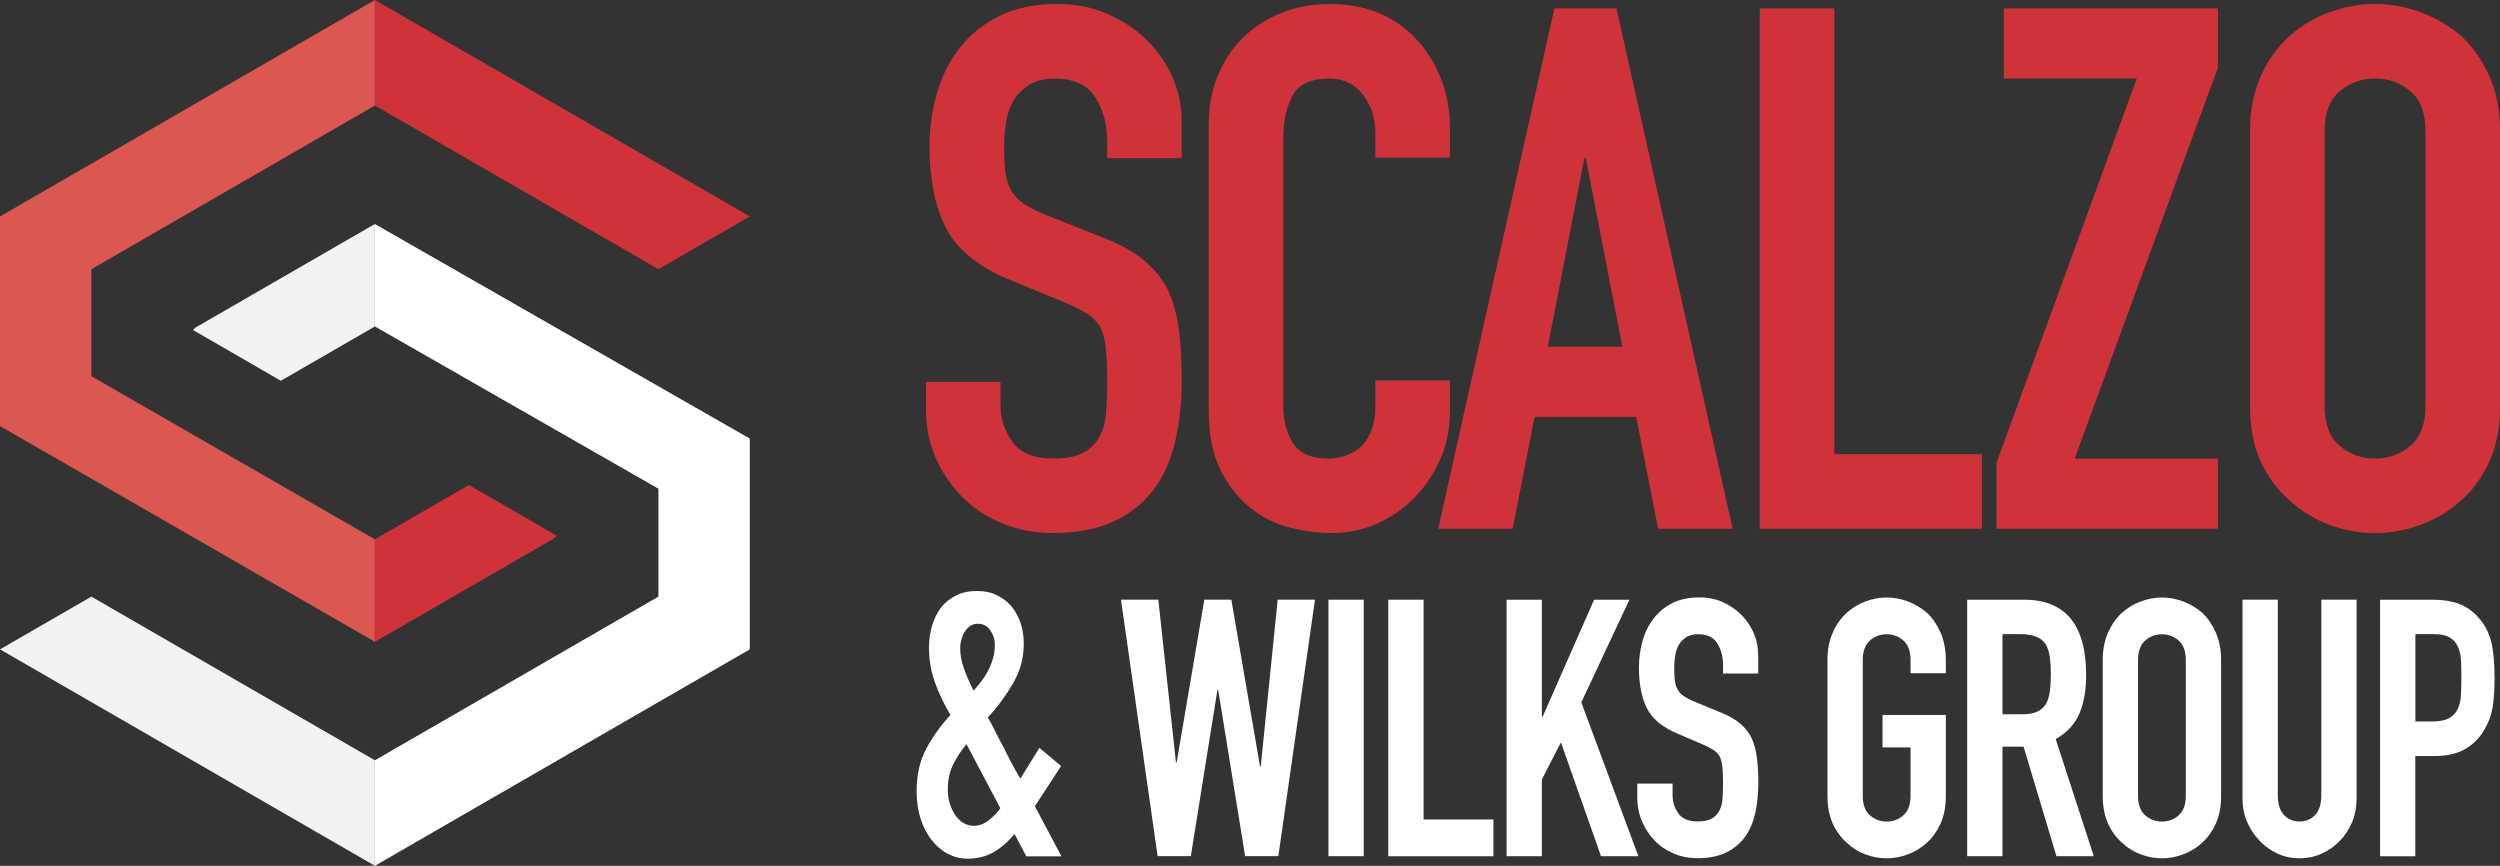
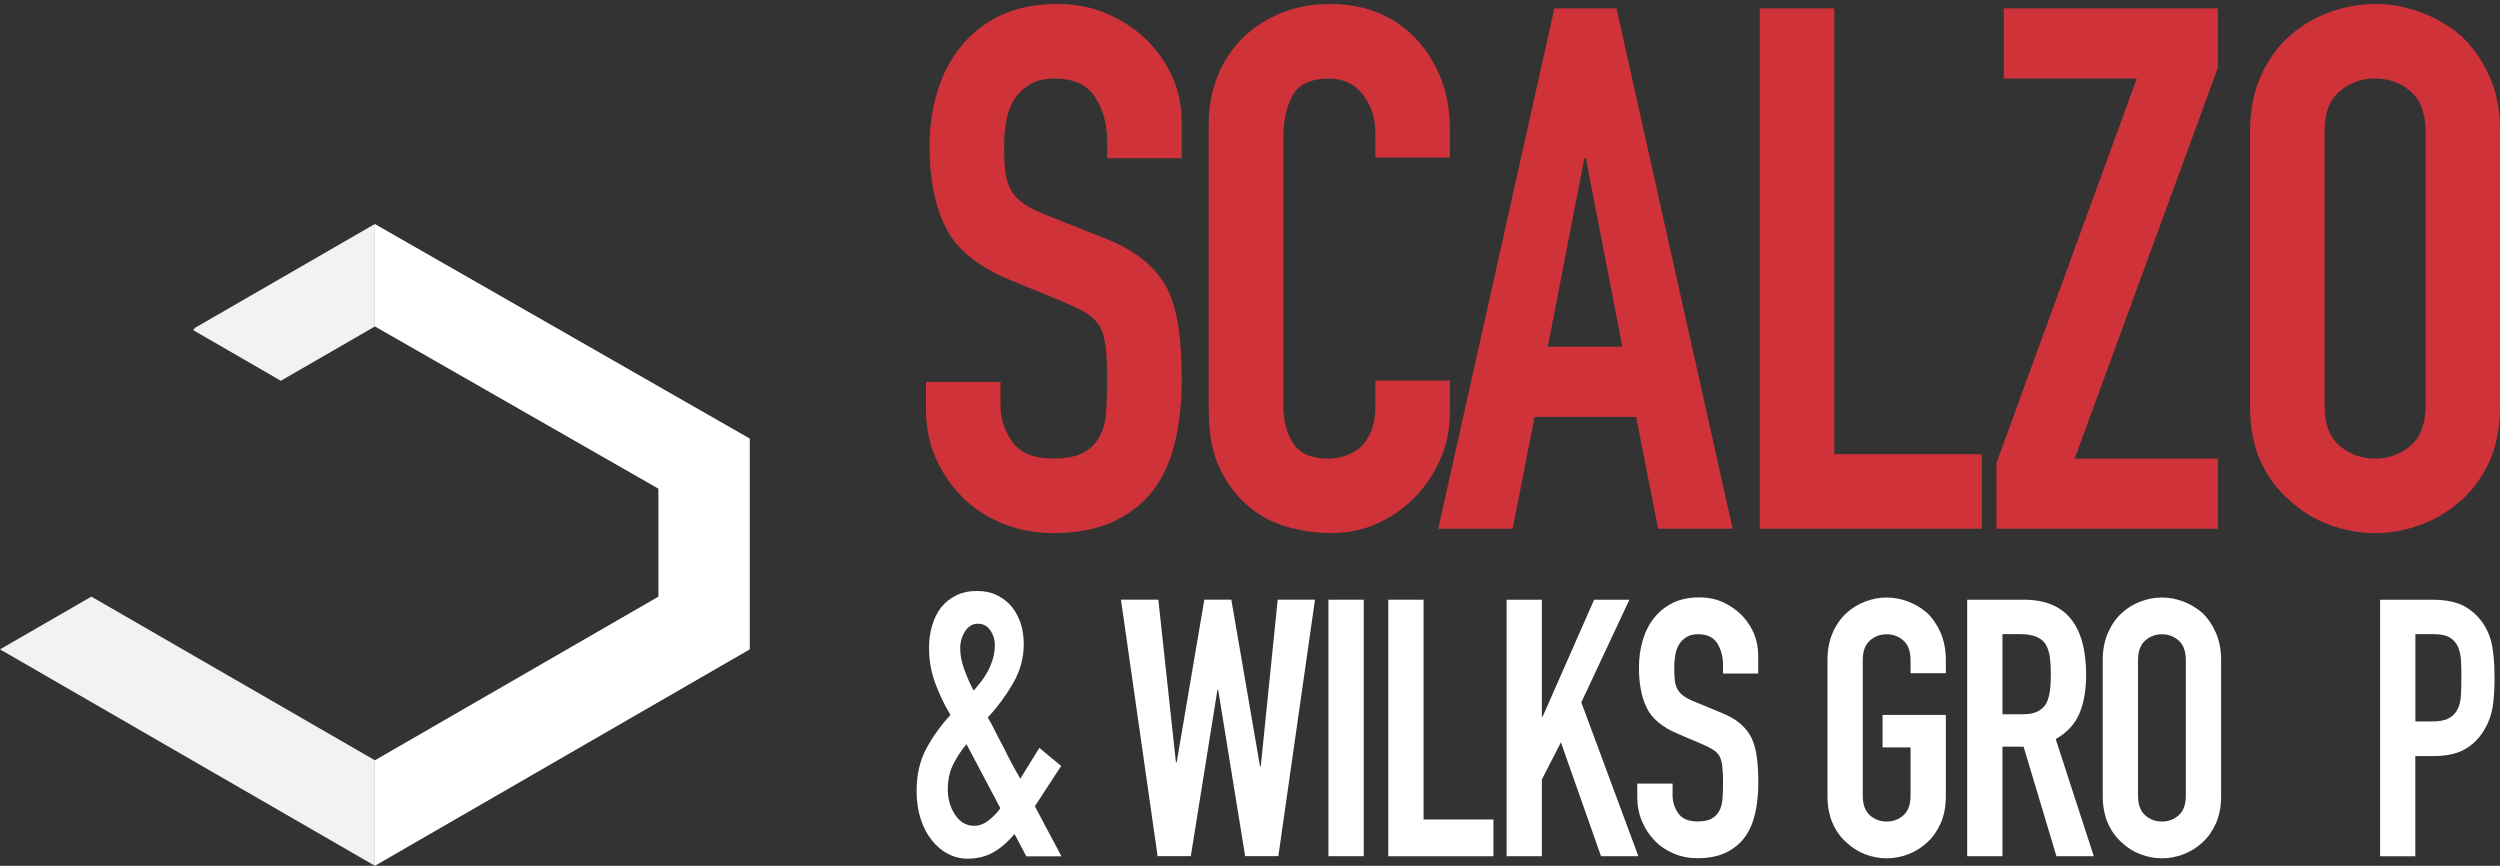
<svg xmlns="http://www.w3.org/2000/svg" id="Layer_1" viewBox="0 0 421.58 146">
  <rect x="0" y="0" width="421.58" height="146" fill="#333333" stroke="none" />
  <defs>
    <style>
      .cls-1 {
        fill: #fff;
      }

      .cls-2 {
        fill: #f2f2f2;
      }

      .cls-3 {
        fill: #cf3339;
      }

      .cls-4 {
        fill: #da5752;
      }

      .cls-5 {
        fill: #404041;
      }
    </style>
  </defs>
  <path class="cls-5" d="M94.04,90.21s-.1.09-.14.13l.14.08v-.22Z" />
-   <polygon class="cls-4" points="15.41 63.44 15.41 45.4 63.22 17.79 63.22 0 0 36.5 0 71.85 63.22 108.23 63.22 90.95 15.41 63.44" />
-   <path class="cls-3" d="M63.22,90.95v17.28l30.26-17.47c.13-.12.27-.26.42-.41l-14.82-8.56-15.86,9.16ZM63.22,0v17.79l47.81,27.6,15.41-8.89L63.22,0Z" />
  <polygon class="cls-2" points="15.41 100.61 0 109.5 63.22 146 63.22 128.21 15.41 100.61" />
  <path class="cls-2" d="M32.96,55.24c-.13.12-.27.26-.42.41l14.82,8.56,15.86-9.16v-17.28l-30.26,17.47Z" />
  <polygon class="cls-1" points="126.44 73.96 63.22 37.78 63.22 55.05 111.03 82.41 111.03 100.61 63.22 128.21 63.22 146 126.44 109.5 126.44 73.96" />
  <g>
    <path class="cls-3" d="M199.28,26.68h-12.57v-2.83c0-2.87-.68-5.36-2.03-7.46s-3.64-3.14-6.84-3.14c-1.73,0-3.12.33-4.19.99-1.07.66-1.93,1.48-2.59,2.46-.66,1.07-1.11,2.28-1.36,3.64-.25,1.36-.37,2.77-.37,4.25,0,1.73.06,3.16.19,4.31.12,1.15.43,2.18.92,3.08.49.9,1.21,1.69,2.16,2.34.94.66,2.24,1.31,3.88,1.97l9.61,3.82c2.79,1.07,5.05,2.32,6.78,3.76,1.73,1.44,3.08,3.1,4.07,4.99.9,1.97,1.52,4.21,1.85,6.72.33,2.51.49,5.36.49,8.56,0,3.7-.37,7.13-1.11,10.29-.74,3.16-1.93,5.85-3.57,8.07-1.73,2.3-3.99,4.11-6.78,5.42-2.79,1.31-6.2,1.97-10.23,1.97-3.04,0-5.87-.54-8.5-1.6-2.63-1.07-4.89-2.55-6.78-4.44-1.89-1.89-3.39-4.09-4.5-6.59-1.11-2.5-1.66-5.24-1.66-8.19v-4.68h12.57v3.94c0,2.3.68,4.37,2.03,6.22,1.36,1.85,3.64,2.77,6.84,2.77,2.14,0,3.8-.31,4.99-.92,1.19-.62,2.11-1.5,2.77-2.65.66-1.15,1.05-2.53,1.17-4.13.12-1.6.19-3.39.19-5.36,0-2.3-.08-4.19-.25-5.67-.17-1.48-.49-2.67-.99-3.57-.58-.9-1.34-1.64-2.28-2.22-.95-.57-2.2-1.19-3.76-1.85l-9-3.7c-5.42-2.22-9.06-5.15-10.91-8.81-1.85-3.65-2.77-8.24-2.77-13.74,0-3.28.45-6.41,1.36-9.37.9-2.96,2.26-5.5,4.07-7.64,1.73-2.14,3.92-3.84,6.59-5.11,2.67-1.27,5.85-1.91,9.55-1.91,3.12,0,5.98.58,8.56,1.73,2.59,1.15,4.83,2.67,6.72,4.56,3.78,3.94,5.67,8.46,5.67,13.56v6.16Z" />
    <path class="cls-3" d="M244.5,64.14v5.42c0,2.71-.51,5.28-1.54,7.7-1.03,2.42-2.45,4.58-4.25,6.47-1.81,1.89-3.92,3.39-6.35,4.5-2.42,1.11-5.03,1.66-7.83,1.66-2.38,0-4.81-.33-7.27-.99-2.46-.66-4.68-1.81-6.65-3.45-1.97-1.64-3.59-3.76-4.87-6.35-1.27-2.59-1.91-5.89-1.91-9.92V20.89c0-2.88.49-5.55,1.48-8.01.99-2.46,2.38-4.6,4.19-6.41s3.96-3.22,6.47-4.25c2.51-1.03,5.28-1.54,8.32-1.54,5.91,0,10.72,1.93,14.42,5.79,1.81,1.89,3.22,4.13,4.25,6.72,1.03,2.59,1.54,5.4,1.54,8.44v4.93h-12.57v-4.19c0-2.46-.7-4.6-2.1-6.41-1.4-1.81-3.29-2.71-5.67-2.71-3.12,0-5.2.97-6.22,2.9-1.03,1.93-1.54,4.37-1.54,7.33v44.86c0,2.55.55,4.68,1.66,6.41,1.11,1.73,3.1,2.59,5.98,2.59.82,0,1.7-.14,2.65-.43.94-.29,1.83-.76,2.65-1.42.74-.66,1.36-1.56,1.85-2.71.49-1.15.74-2.59.74-4.31v-4.31h12.57Z" />
    <path class="cls-3" d="M242.53,89.15L262.12,1.42h10.47l19.59,87.74h-12.57l-3.7-18.85h-17.13l-3.7,18.85h-12.57ZM273.58,58.47l-6.16-31.79h-.25l-6.16,31.79h12.57Z" />
    <path class="cls-3" d="M296.75,89.15V1.42h12.57v75.17h24.89v12.57h-37.46Z" />
    <path class="cls-3" d="M336.67,89.15v-11.09l23.66-64.82h-22.43V1.42h36.11v9.98l-24.15,65.93h24.15v11.83h-37.34Z" />
    <path class="cls-3" d="M379.43,22.12c0-3.53.62-6.65,1.85-9.37,1.23-2.71,2.87-4.97,4.93-6.78,1.97-1.73,4.21-3.04,6.72-3.94,2.5-.9,5.03-1.36,7.58-1.36s5.07.45,7.58,1.36c2.5.9,4.79,2.22,6.84,3.94,1.97,1.81,3.57,4.07,4.81,6.78s1.85,5.83,1.85,9.37v46.33c0,3.7-.62,6.86-1.85,9.49-1.23,2.63-2.83,4.81-4.81,6.53-2.05,1.81-4.33,3.16-6.84,4.07-2.51.9-5.03,1.36-7.58,1.36s-5.07-.45-7.58-1.36c-2.51-.9-4.74-2.26-6.72-4.07-2.05-1.73-3.7-3.9-4.93-6.53-1.23-2.63-1.85-5.79-1.85-9.49V22.12ZM392,68.45c0,3.04.84,5.28,2.53,6.72,1.68,1.44,3.68,2.16,5.98,2.16s4.29-.72,5.98-2.16c1.68-1.44,2.53-3.68,2.53-6.72V22.12c0-3.04-.84-5.28-2.53-6.72-1.68-1.44-3.68-2.16-5.98-2.16s-4.29.72-5.98,2.16c-1.69,1.44-2.53,3.68-2.53,6.72v46.33Z" />
  </g>
  <g>
    <path class="cls-1" d="M173.06,144.38l-1.98-3.74c-1.17,1.39-2.37,2.42-3.62,3.12-1.24.69-2.68,1.04-4.32,1.04-1.17,0-2.27-.28-3.32-.83-1.05-.55-1.96-1.34-2.74-2.35-.78-.97-1.39-2.16-1.84-3.57-.45-1.41-.67-2.97-.67-4.67,0-2.72.54-5.1,1.63-7.13,1.09-2.03,2.45-3.92,4.08-5.68-1.05-1.75-1.92-3.57-2.6-5.44-.68-1.87-1.02-3.84-1.02-5.92,0-1.29.17-2.53.52-3.7.35-1.18.85-2.2,1.52-3.08.66-.83,1.5-1.5,2.51-2.01,1.01-.51,2.2-.76,3.56-.76,1.28,0,2.41.24,3.38.73.97.48,1.79,1.12,2.45,1.9,1.36,1.71,2.04,3.81,2.04,6.3,0,2.35-.6,4.57-1.81,6.65-1.21,2.08-2.62,3.99-4.26,5.75.39.65.79,1.38,1.2,2.22s.86,1.71,1.37,2.63c.97,1.99,1.94,3.81,2.92,5.47l3.21-5.19,3.67,3.05-4.43,6.79,4.49,8.45h-5.95ZM159.82,133.02c0,1.71.42,3.17,1.25,4.4.84,1.22,1.9,1.84,3.18,1.84.89,0,1.75-.33,2.57-1,.82-.67,1.44-1.33,1.87-1.97l-5.71-10.8c-.9,1.06-1.64,2.21-2.25,3.43-.6,1.22-.9,2.6-.9,4.12ZM161.92,109.33c0,1.06.21,2.21.64,3.43.43,1.22.97,2.46,1.63,3.71.35-.42.74-.89,1.17-1.42.43-.53.82-1.12,1.17-1.77.35-.65.64-1.35.88-2.11.23-.76.35-1.58.35-2.46s-.25-1.68-.76-2.42c-.51-.74-1.21-1.11-2.1-1.11s-1.61.43-2.16,1.28c-.54.85-.82,1.81-.82,2.87Z" />
    <path class="cls-1" d="M221.75,101.12l-6.18,43.25h-5.6l-4.55-28.06h-.12l-4.49,28.06h-5.6l-6.18-43.25h6.3l2.97,27.46h.12l4.67-27.46h4.55l4.84,28.13h.12l2.86-28.13h6.3Z" />
    <path class="cls-1" d="M224.02,144.38v-43.25h5.95v43.25h-5.95Z" />
    <path class="cls-1" d="M234.11,144.38v-43.25h5.95v37.06h11.78v6.2h-17.73Z" />
    <path class="cls-1" d="M254.06,144.38v-43.25h5.95v19.74h.12l8.69-19.74h5.95l-8.11,17.31,9.62,25.94h-6.3l-6.76-19.2-3.21,6.26v12.94h-5.95Z" />
    <path class="cls-1" d="M296.51,113.58h-5.95v-1.4c0-1.42-.32-2.64-.96-3.68-.64-1.03-1.72-1.55-3.24-1.55-.82,0-1.48.16-1.98.49-.51.32-.91.73-1.23,1.21-.31.53-.52,1.12-.64,1.79-.12.67-.18,1.37-.18,2.1,0,.85.03,1.56.09,2.13.06.57.2,1.07.44,1.52.23.45.57.83,1.02,1.15.45.32,1.06.65,1.84.97l4.55,1.88c1.32.53,2.39,1.15,3.21,1.85.82.71,1.46,1.53,1.92,2.46.43.97.72,2.08.88,3.31.15,1.24.23,2.64.23,4.22,0,1.82-.18,3.51-.52,5.07-.35,1.56-.91,2.89-1.69,3.98-.82,1.13-1.89,2.03-3.21,2.67-1.32.65-2.94.97-4.84.97-1.44,0-2.78-.26-4.02-.79-1.25-.53-2.31-1.25-3.21-2.19-.9-.93-1.6-2.01-2.13-3.25-.52-1.23-.79-2.58-.79-4.04v-2.31h5.95v1.94c0,1.13.32,2.16.96,3.07.64.91,1.72,1.37,3.24,1.37,1.01,0,1.8-.15,2.36-.46.56-.3,1-.74,1.31-1.31.31-.57.5-1.25.55-2.04.06-.79.09-1.67.09-2.64,0-1.13-.04-2.07-.12-2.79-.08-.73-.23-1.32-.47-1.76-.27-.45-.63-.81-1.08-1.09-.45-.28-1.04-.59-1.78-.91l-4.26-1.82c-2.57-1.09-4.29-2.54-5.16-4.34-.88-1.8-1.31-4.06-1.31-6.77,0-1.62.21-3.16.64-4.62.43-1.46,1.07-2.71,1.92-3.77.82-1.05,1.86-1.89,3.12-2.52,1.26-.63,2.77-.94,4.52-.94,1.48,0,2.83.28,4.05.85,1.22.57,2.28,1.32,3.18,2.25,1.79,1.94,2.68,4.17,2.68,6.68v3.04Z" />
    <path class="cls-1" d="M308.17,111.33c0-1.74.29-3.28.88-4.62.58-1.34,1.36-2.45,2.33-3.34.93-.85,1.99-1.5,3.18-1.94,1.19-.45,2.38-.67,3.59-.67s2.4.22,3.59.67c1.19.45,2.26,1.09,3.24,1.94.93.89,1.69,2,2.27,3.34s.88,2.88.88,4.62v2.19h-5.95v-2.19c0-1.5-.4-2.6-1.2-3.31-.8-.71-1.74-1.06-2.83-1.06s-2.03.35-2.83,1.06c-.8.71-1.2,1.81-1.2,3.31v22.84c0,1.5.4,2.6,1.2,3.31.8.71,1.74,1.06,2.83,1.06s2.03-.35,2.83-1.06c.8-.71,1.2-1.81,1.2-3.31v-8.14h-4.72v-5.47h10.67v13.61c0,1.82-.29,3.38-.88,4.68-.58,1.3-1.34,2.37-2.27,3.22-.97.89-2.05,1.56-3.24,2-1.19.45-2.38.67-3.59.67s-2.4-.22-3.59-.67c-1.19-.45-2.25-1.11-3.18-2-.97-.85-1.75-1.92-2.33-3.22-.58-1.3-.88-2.85-.88-4.68v-22.84Z" />
    <path class="cls-1" d="M331.73,144.38v-43.25h9.56c7,0,10.5,4.23,10.5,12.7,0,2.55-.38,4.72-1.14,6.5-.76,1.78-2.09,3.22-3.99,4.31l6.42,19.74h-6.3l-5.54-18.47h-3.56v18.47h-5.95ZM337.68,106.96v13.49h3.38c1.05,0,1.89-.15,2.51-.46.62-.3,1.11-.74,1.46-1.31.31-.57.52-1.27.64-2.1.12-.83.17-1.79.17-2.89s-.06-2.05-.17-2.89c-.12-.83-.35-1.55-.7-2.16-.74-1.13-2.14-1.7-4.2-1.7h-3.09Z" />
    <path class="cls-1" d="M354.59,111.33c0-1.74.29-3.28.88-4.62s1.36-2.45,2.33-3.34c.93-.85,1.99-1.5,3.18-1.94,1.19-.45,2.38-.67,3.59-.67s2.4.22,3.59.67c1.19.45,2.26,1.09,3.24,1.94.93.89,1.69,2,2.27,3.34s.88,2.88.88,4.62v22.84c0,1.82-.29,3.38-.88,4.68-.58,1.3-1.34,2.37-2.27,3.22-.97.89-2.05,1.56-3.24,2-1.19.45-2.38.67-3.59.67s-2.4-.22-3.59-.67c-1.19-.45-2.25-1.11-3.18-2-.97-.85-1.75-1.92-2.33-3.22-.58-1.3-.88-2.85-.88-4.68v-22.84ZM360.54,134.17c0,1.5.4,2.6,1.2,3.31.8.71,1.74,1.06,2.83,1.06s2.03-.35,2.83-1.06c.8-.71,1.2-1.81,1.2-3.31v-22.84c0-1.5-.4-2.6-1.2-3.31-.8-.71-1.74-1.06-2.83-1.06s-2.03.35-2.83,1.06c-.8.71-1.2,1.81-1.2,3.31v22.84Z" />
-     <path class="cls-1" d="M397.4,101.12v33.53c0,1.42-.24,2.72-.73,3.92-.49,1.19-1.18,2.26-2.07,3.19-.89.93-1.92,1.66-3.09,2.19-1.17.53-2.41.79-3.73.79s-2.56-.26-3.7-.79c-1.15-.53-2.17-1.25-3.06-2.19-.89-.93-1.59-1.99-2.1-3.19-.51-1.19-.76-2.5-.76-3.92v-33.53h5.95v32.92c0,1.54.35,2.67,1.05,3.4.7.73,1.58,1.09,2.62,1.09s1.92-.36,2.62-1.09c.7-.73,1.05-1.86,1.05-3.4v-32.92h5.95Z" />
    <path class="cls-1" d="M401.36,144.38v-43.25h8.92c1.63,0,3.07.22,4.32.67,1.24.45,2.37,1.24,3.38,2.37,1.01,1.13,1.71,2.46,2.1,3.98s.58,3.57.58,6.17c0,1.94-.11,3.58-.32,4.92-.21,1.34-.67,2.59-1.37,3.77-.82,1.42-1.91,2.52-3.27,3.31-1.36.79-3.15,1.18-5.37,1.18h-3.03v16.89h-5.95ZM407.31,106.96v14.7h2.86c1.2,0,2.14-.18,2.8-.55.66-.36,1.15-.87,1.46-1.52.31-.61.5-1.36.55-2.25.06-.89.09-1.88.09-2.98,0-1.01-.02-1.97-.06-2.89-.04-.91-.21-1.71-.52-2.4-.31-.69-.78-1.21-1.4-1.58-.62-.36-1.52-.55-2.68-.55h-3.09Z" />
  </g>
</svg>